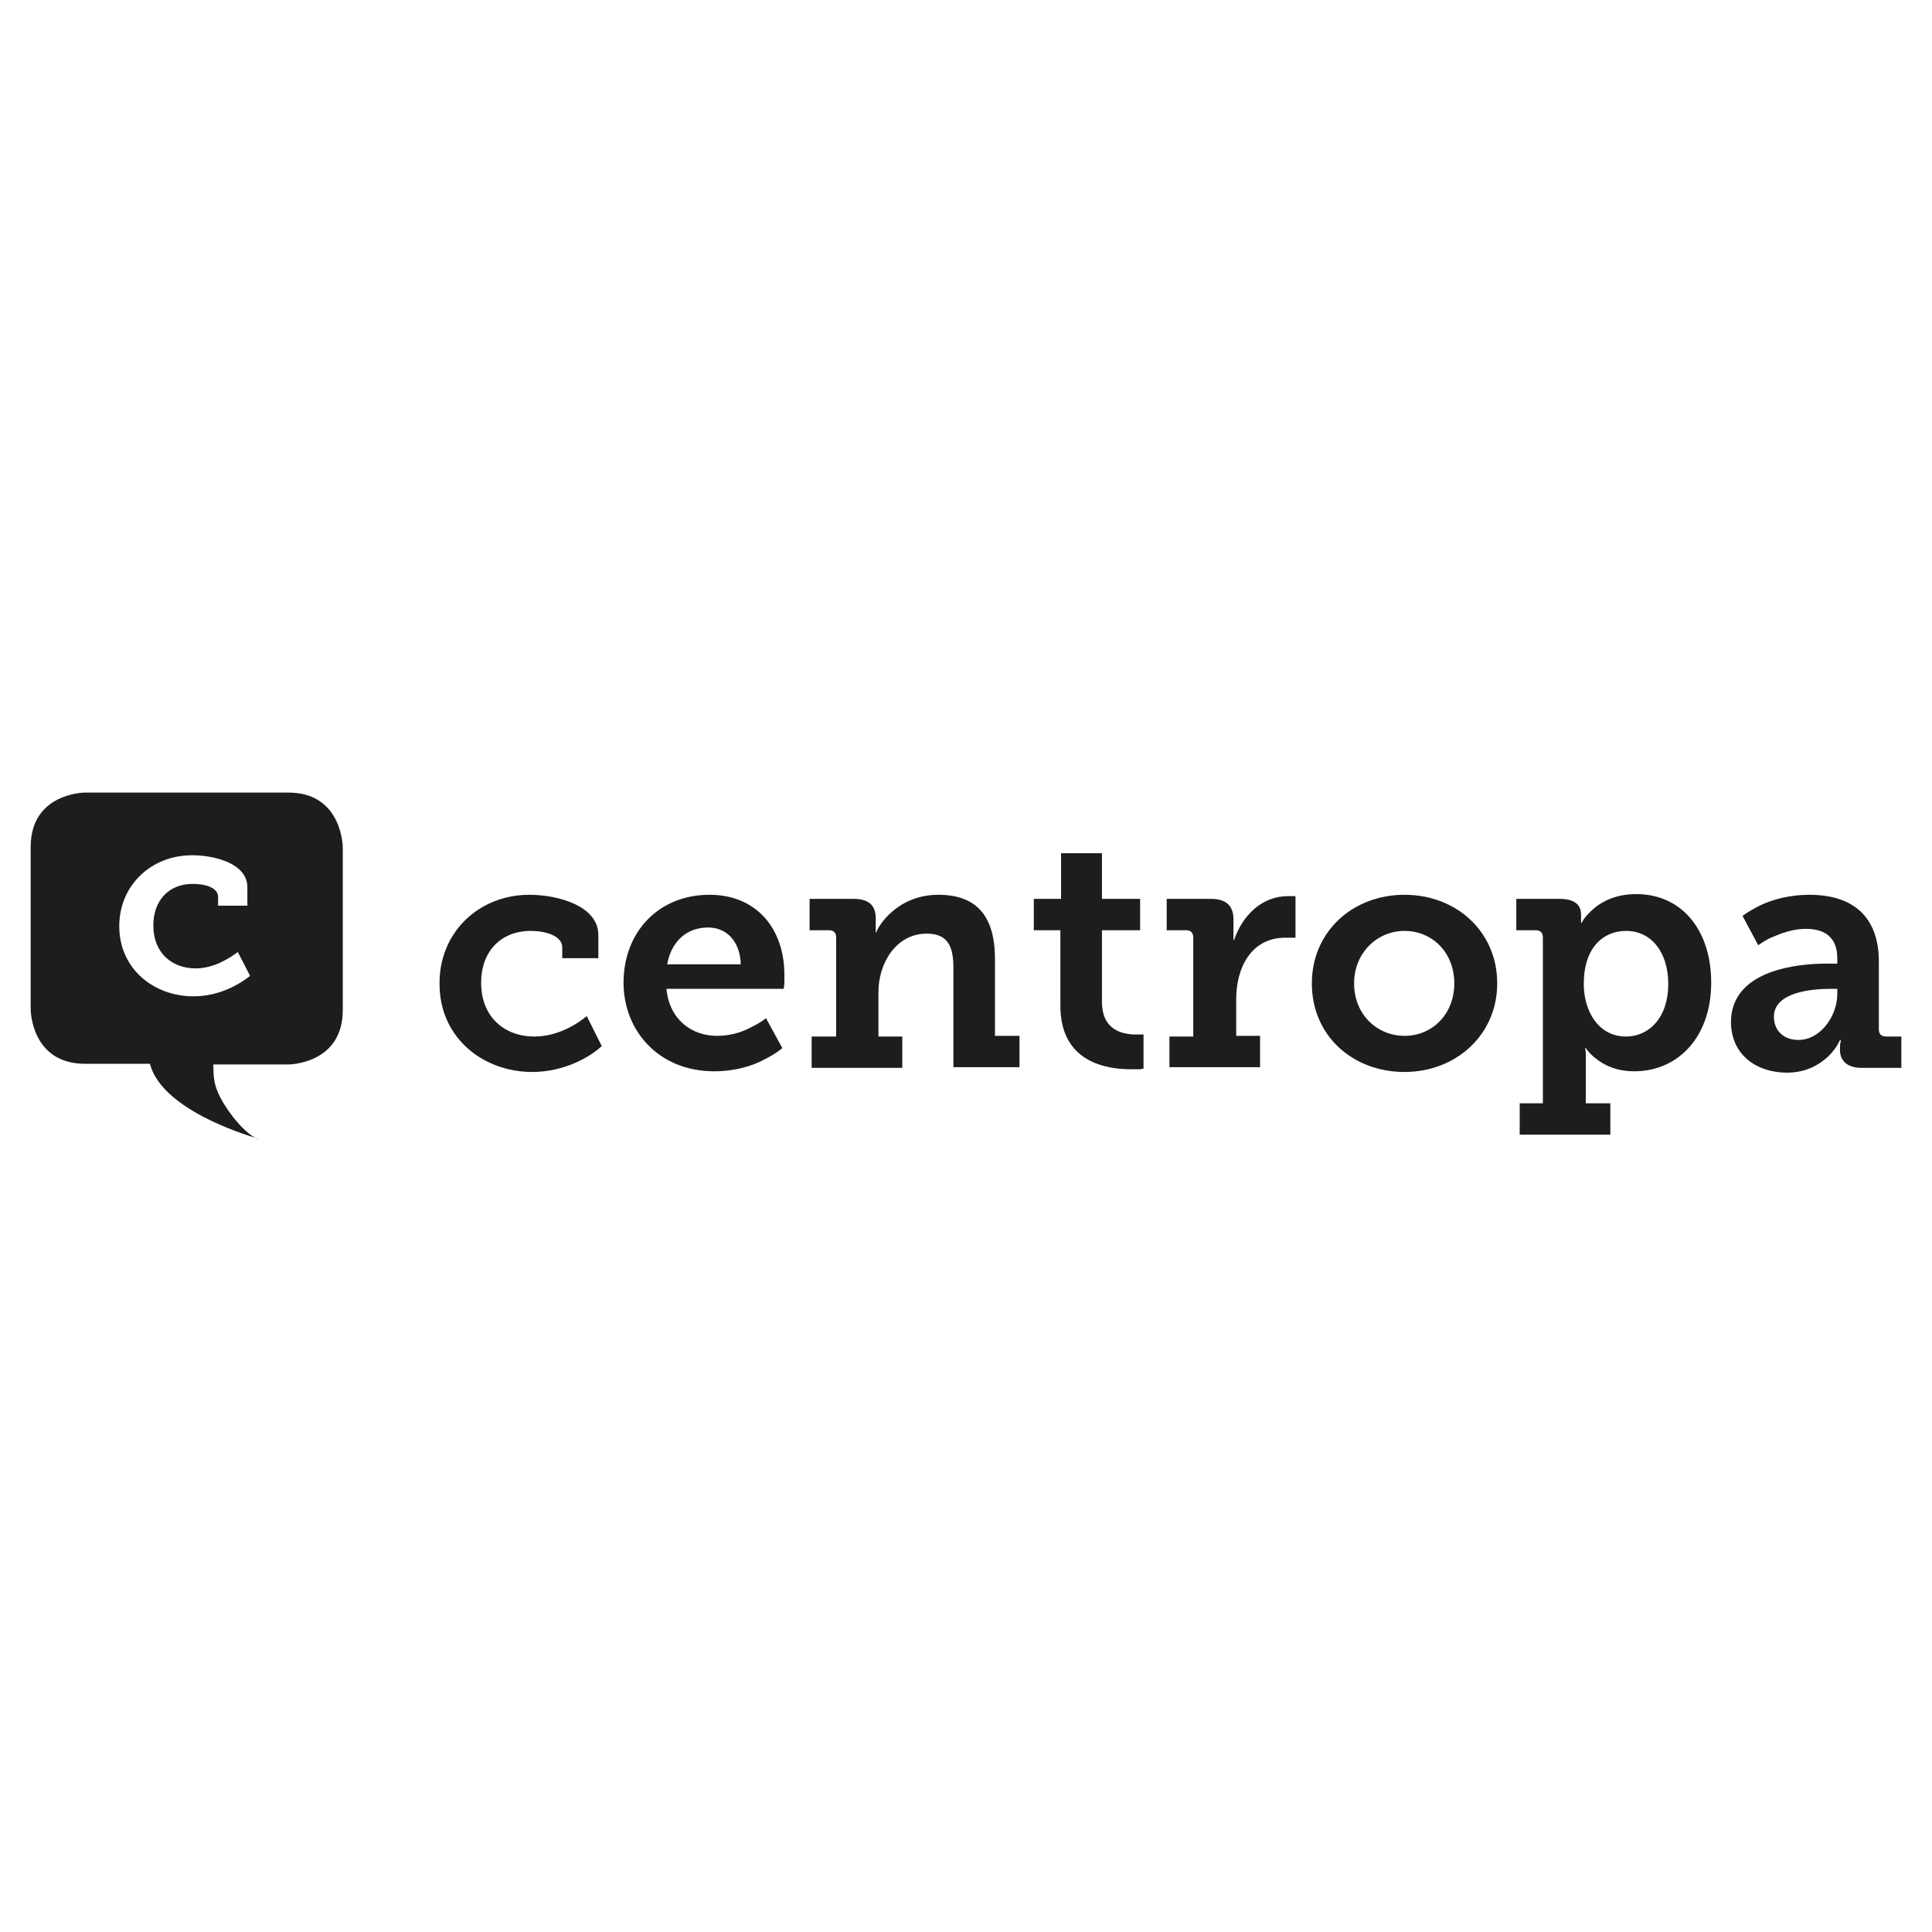
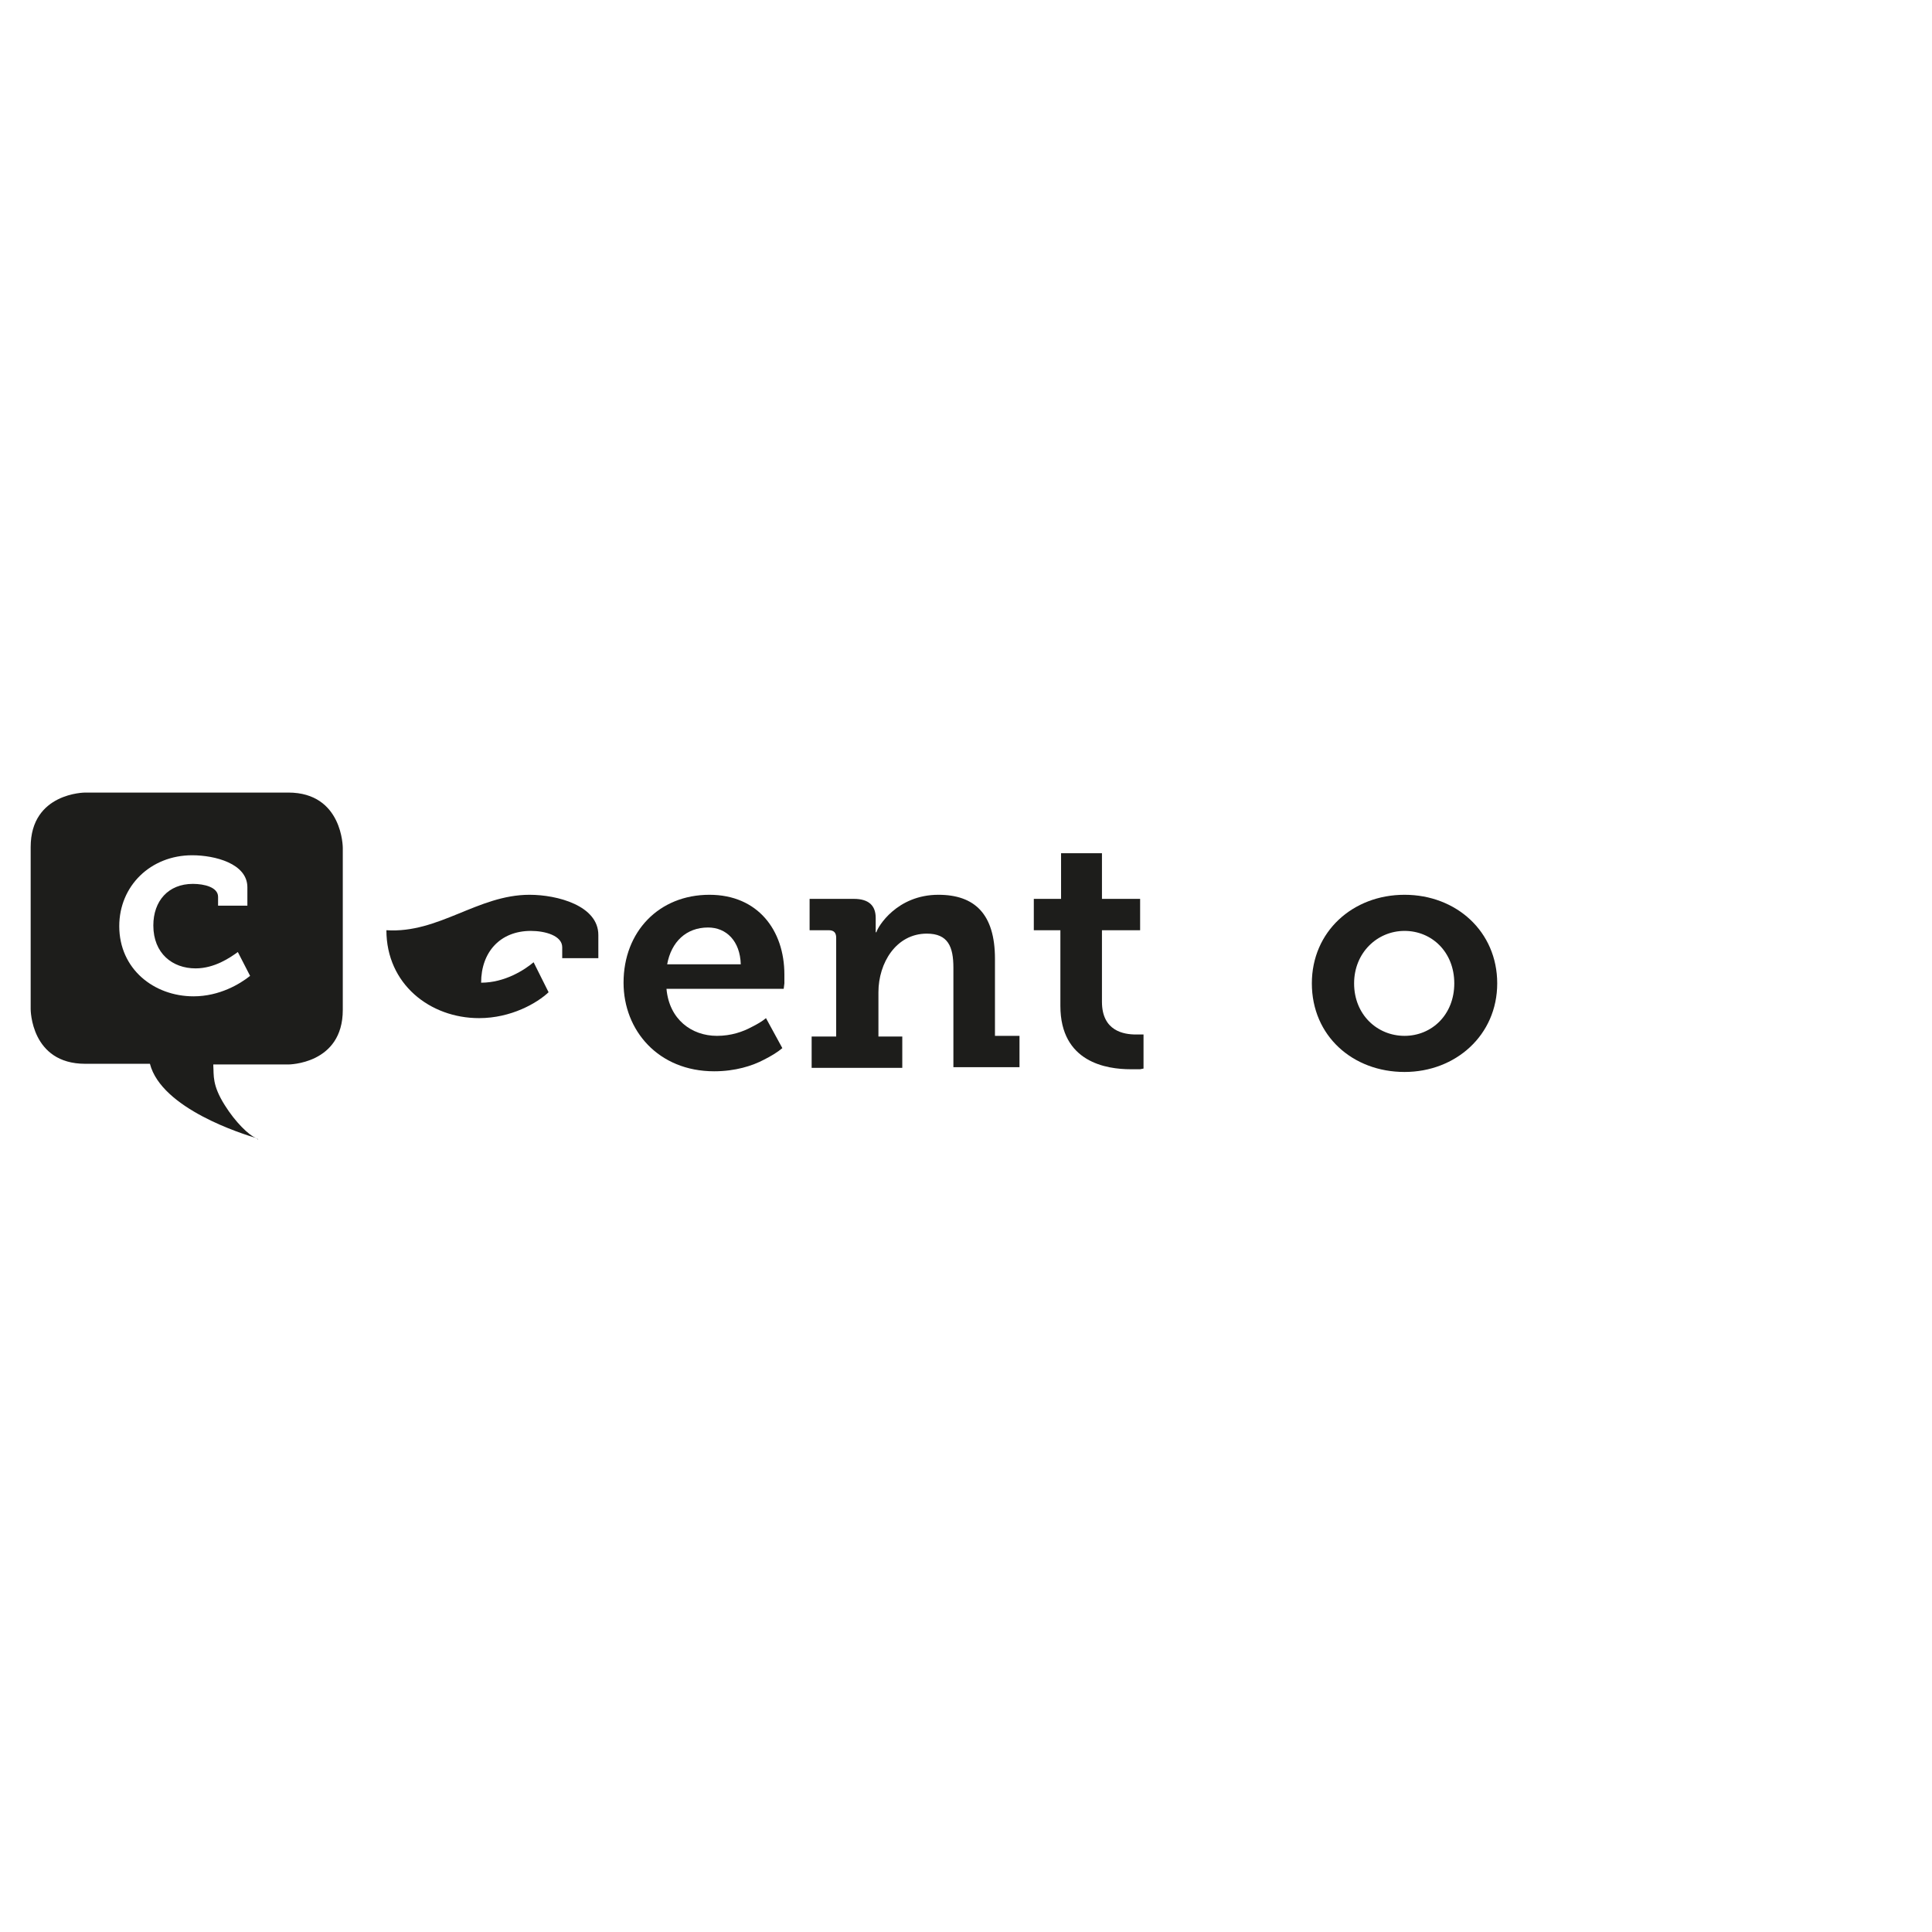
<svg xmlns="http://www.w3.org/2000/svg" id="Layer_1" x="0px" y="0px" viewBox="0 0 283.5 283.5" style="enable-background:new 0 0 283.5 283.5;" xml:space="preserve">
  <style type="text/css"> .st0{fill:#1D1D1B;} </style>
  <g id="Слой_1"> </g>
  <g>
    <path class="st0" d="M42.3,116.3H12.5c0,0-8,0-8,8v23.8c0,0,0,8,8,8H22c1.7,6.6,13.6,10.3,15.6,10.9c-1.1-0.4-3.1-2.4-4.6-4.8 c-1.9-3-1.6-4.4-1.7-5.8c0-0.1,0-0.2,0-0.2h11c0,0,8,0,8-8v-23.8C50.3,124.4,50.3,116.3,42.3,116.3z M28.4,146.2 c-5.8,0-10.9-4-10.9-10.3c0-5.9,4.6-10.4,10.7-10.4c3.3,0,8.1,1.2,8.1,4.7v2.7H32v-1.3c0-1.4-2-1.9-3.7-1.9c-3.6,0-5.8,2.5-5.8,6.1 c0,4.1,2.8,6.3,6.2,6.3c2.8,0,5.1-1.6,6.2-2.4l1.8,3.5C35.2,144.4,32.2,146.2,28.4,146.2z" />
    <path class="st0" d="M37.6,167.1c0.1,0,0.2,0.1,0.3,0.1C37.8,167.1,37.7,167.1,37.6,167.1z" />
    <g>
-       <path class="st0" d="M77.7,131.3c4.1,0,10.1,1.6,10.1,5.9v3.4h-5.3V139c0-1.7-2.5-2.4-4.6-2.4c-4.5,0-7.3,3.1-7.3,7.6 c0,5.1,3.5,7.9,7.8,7.9c3.5,0,6.4-1.9,7.7-3l2.2,4.4c-1.7,1.6-5.5,3.8-10.2,3.8c-7.2,0-13.6-5-13.6-12.9 C64.4,137,70.1,131.3,77.7,131.3z" />
+       <path class="st0" d="M77.7,131.3c4.1,0,10.1,1.6,10.1,5.9v3.4h-5.3V139c0-1.7-2.5-2.4-4.6-2.4c-4.5,0-7.3,3.1-7.3,7.6 c3.5,0,6.4-1.9,7.7-3l2.2,4.4c-1.7,1.6-5.5,3.8-10.2,3.8c-7.2,0-13.6-5-13.6-12.9 C64.4,137,70.1,131.3,77.7,131.3z" />
      <path class="st0" d="M104.1,131.3c7.1,0,11,5.2,11,11.7c0,0.3,0,0.9,0,1.3l-0.1,0.8H97.8c0.4,4.5,3.7,6.9,7.4,6.9 c2.1,0,3.8-0.6,5.1-1.3c0.8-0.4,1.5-0.8,2.1-1.3l2.4,4.4c-0.7,0.6-1.7,1.2-2.7,1.7c-1.7,0.9-4.2,1.7-7.3,1.7 c-8.2,0-13.3-6-13.3-13C91.5,136.7,96.7,131.3,104.1,131.3z M108.7,141.5c-0.1-3.4-2.1-5.4-4.8-5.4c-3.2,0-5.4,2.1-6,5.4H108.7z" />
      <path class="st0" d="M119.1,152.1h3.6v-14.5c0-0.7-0.3-1.1-1.1-1.1h-2.8v-4.6h6.5c2.2,0,3.2,1,3.2,2.8v1.1c0,0.2,0,0.5,0,0.7 c0,0.1,0,0.2,0,0.3h0.1c0.2-0.8,3-5.5,9.1-5.5c5.3,0,8.3,2.8,8.3,9.4v11.3h3.6v4.6h-9.7V142c0-3.1-0.8-5-3.9-5 c-4.5,0-7.1,4.3-7.1,8.6v6.5h3.5v4.6h-13.3V152.1z" />
      <path class="st0" d="M155.5,136.5h-3.8v-4.6h4v-6.7h6v6.7h5.6v4.6h-5.6V147c0,4.3,3.2,4.8,5,4.8c0.3,0,0.6,0,0.8,0h0.3v5l-0.5,0.1 c-0.3,0-0.8,0-1.4,0c-3.5,0-10.3-1-10.3-9.3V136.5z" />
-       <path class="st0" d="M171.5,152.1h3.6v-14.5c0-0.7-0.3-1.1-1.1-1.1h-2.8v-4.6h6.5c2.2,0,3.3,1,3.3,3v1.5c0,0.4,0,0.8,0,1.1 c0,0.1,0,0.3,0,0.4h0.1c1.2-3.5,4-6.4,7.9-6.4c0.3,0,0.6,0,0.8,0c0.1,0,0.2,0,0.3,0v6.1c-0.1,0-0.3,0-0.4,0c-0.3,0-0.6,0-1.1,0 c-5,0-7.2,4.4-7.2,9v5.4h3.5v4.6h-13.3V152.1z" />
      <path class="st0" d="M206.1,131.3c7.6,0,13.6,5.4,13.6,13c0,7.6-6.1,13-13.6,13c-7.6,0-13.6-5.3-13.6-13 C192.5,136.7,198.5,131.3,206.1,131.3z M206.1,152c4,0,7.3-3.1,7.3-7.7c0-4.6-3.3-7.7-7.3-7.7c-4,0-7.4,3.2-7.4,7.7 C198.7,148.9,202.1,152,206.1,152z" />
-       <path class="st0" d="M226.4,161.8v-24.2c0-0.7-0.3-1.1-1.1-1.1h-2.8v-4.6h6.4c2.3,0,3.1,1,3.1,2.3v0.1v0.8c0,0.1,0,0.2,0,0.3h0.1 c0.4-0.8,1.1-1.5,1.8-2.1c1.3-1.1,3.3-2.1,6.2-2.1c6.7,0,11,5.3,11,13c0,7.9-4.8,13-11.3,13c-2.5,0-4.2-0.8-5.4-1.7 c-0.7-0.5-1.3-1.1-1.7-1.7h-0.1l0.1,0.6c0,0.4,0,0.9,0,1.6v5.9h3.6v4.6h-13.3v-4.6H226.4z M238.6,152.1c3.4,0,6.2-2.8,6.2-7.7 c0-4.7-2.5-7.8-6.2-7.8c-3.3,0-6.2,2.4-6.2,7.8C232.4,148.3,234.5,152.1,238.6,152.1z" />
-       <path class="st0" d="M268,141.4h1.6v-0.8c0-3.2-2-4.3-4.6-4.3c-1.9,0-3.5,0.6-4.9,1.2c-0.8,0.3-1.5,0.8-2.1,1.2l-2.3-4.3 c0.8-0.6,1.7-1.1,2.7-1.6c1.7-0.8,4.2-1.5,7.1-1.5c6.6,0,10.2,3.4,10.2,9.8v9.9c0,0.7,0.3,1.1,1.1,1.1h2.2v4.6h-5.8 c-2.3,0-3.2-1.2-3.2-2.6v-0.3c0-0.4,0-0.7,0.1-0.9c0-0.1,0-0.2,0-0.3h-0.1c-0.4,0.9-1,1.7-1.7,2.4c-1.3,1.2-3.2,2.4-6.1,2.4 c-4.3,0-8.2-2.5-8.2-7.5C254.1,142.2,264.1,141.4,268,141.4z M263.9,152.6c3.3,0,5.7-3.6,5.7-6.7v-0.8h-1c-2.5,0-8.3,0.4-8.3,4.1 C260.3,151.1,261.6,152.6,263.9,152.6z" />
    </g>
  </g>
</svg>